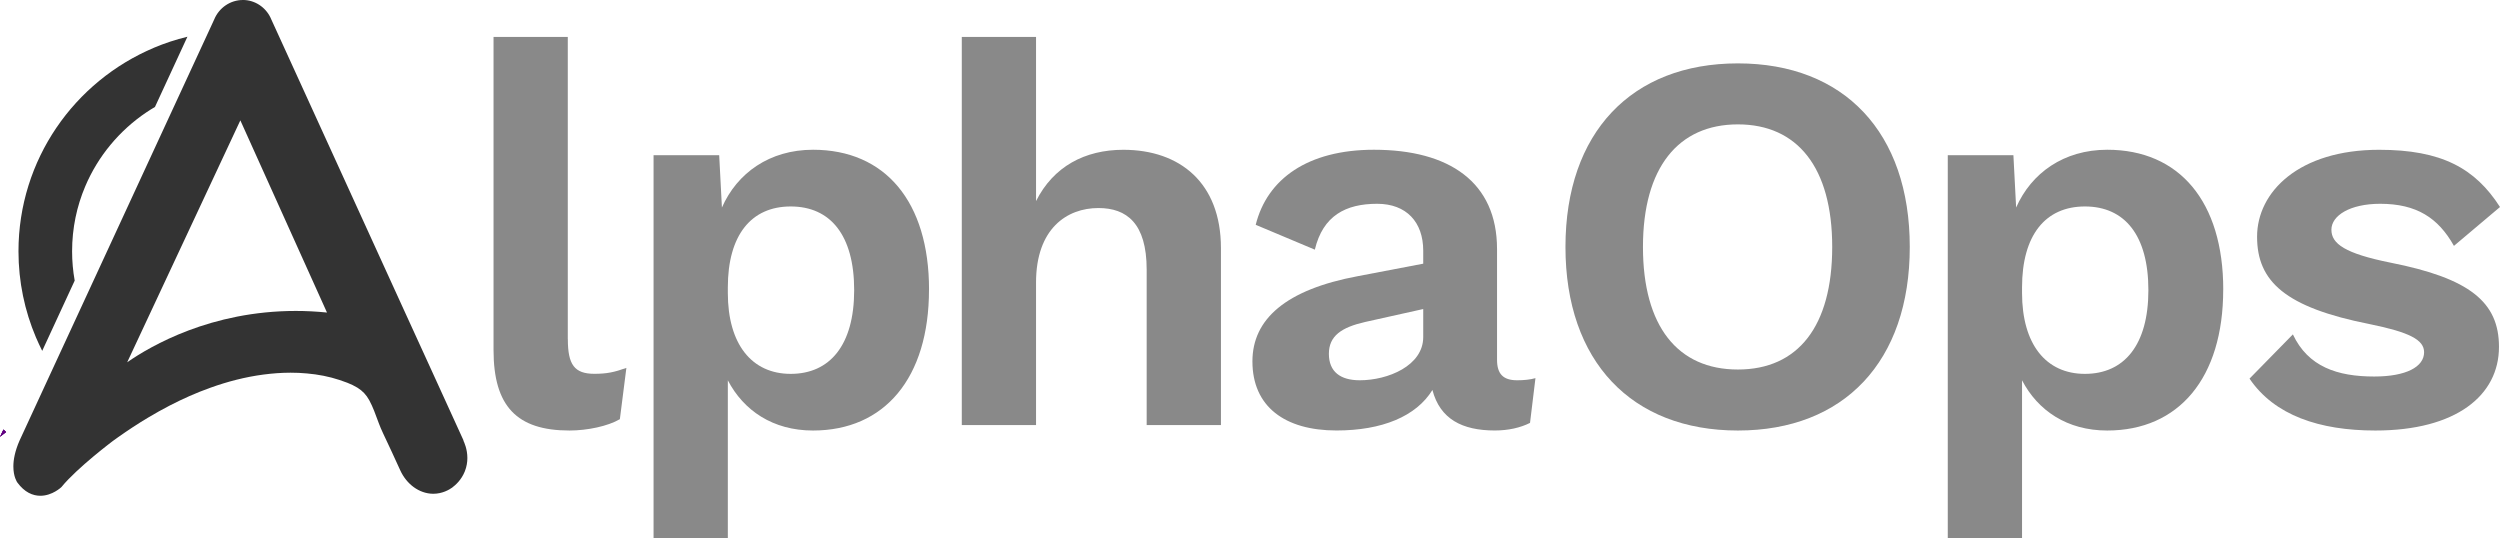
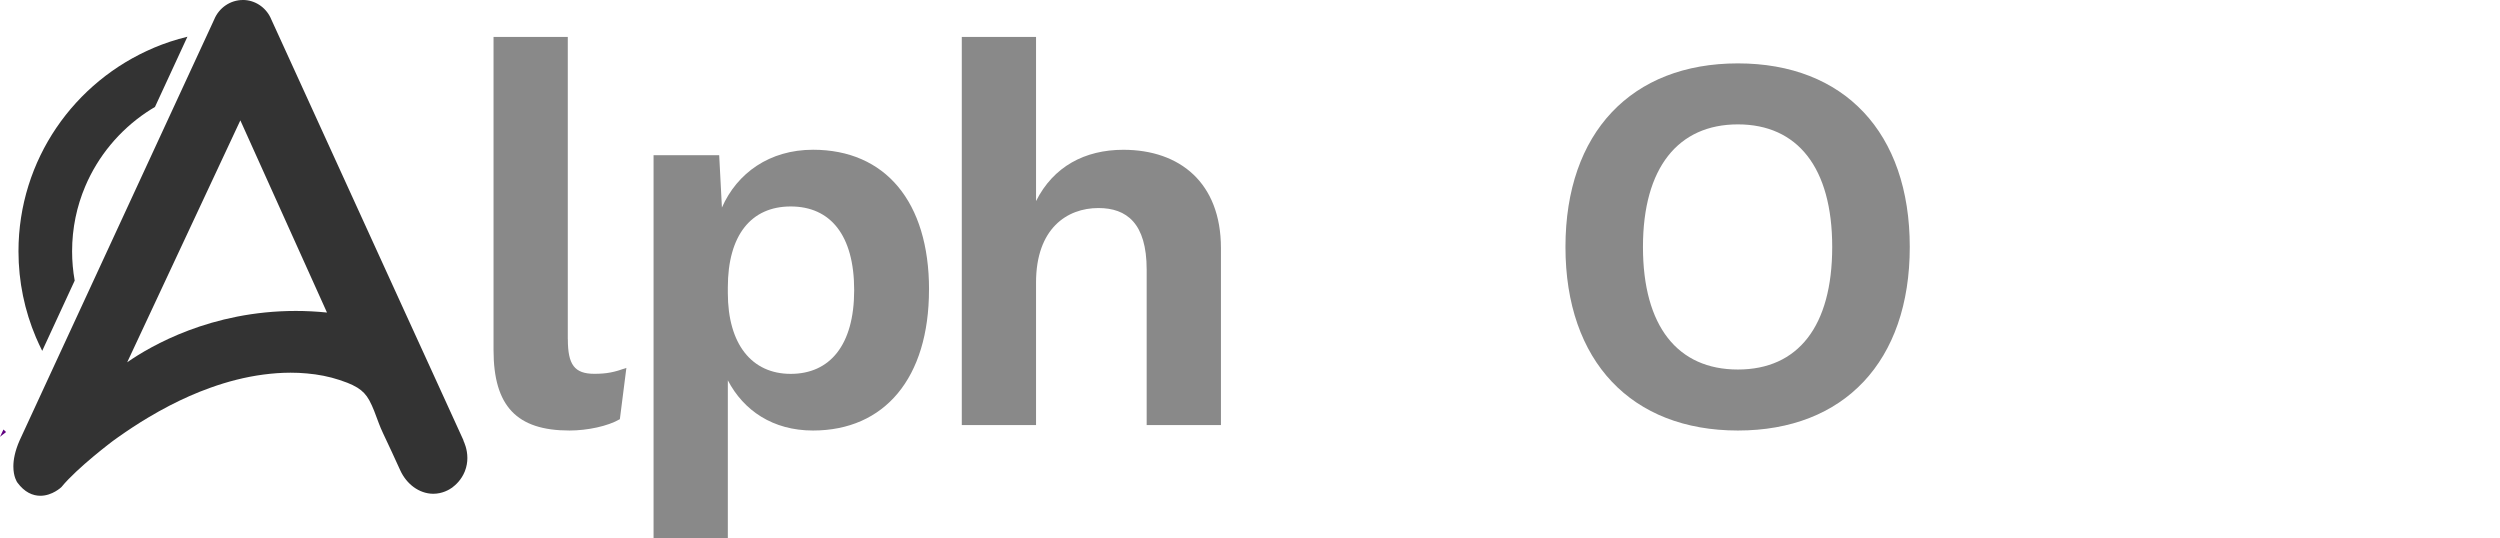
<svg xmlns="http://www.w3.org/2000/svg" width="130" height="28" viewBox="0 0 130 28" fill="none">
  <path d="M29.528 17.641C29.528 18.96 29.867 19.438 30.909 19.438C31.558 19.438 31.953 19.353 32.572 19.13L32.233 21.797C31.614 22.161 30.543 22.387 29.611 22.387C26.876 22.387 25.664 21.124 25.664 18.204V1.921H29.525V17.641H29.528Z" fill="#898989" />
  <path d="M48.308 15.059C48.308 19.662 45.995 22.387 42.275 22.387C40.189 22.387 38.667 21.348 37.847 19.776V28H33.985V8.069H37.398L37.54 10.792C38.33 8.994 40.021 7.787 42.277 7.787C46.027 7.787 48.31 10.483 48.31 15.059H48.308ZM44.417 15.086C44.417 12.222 43.175 10.736 41.118 10.736C39.062 10.736 37.847 12.225 37.847 14.947V15.229C37.847 17.896 39.089 19.441 41.118 19.441C43.148 19.441 44.417 17.952 44.417 15.091V15.086Z" fill="#898989" />
  <path d="M63.489 12.897V22.105H59.627V14.019C59.627 11.605 58.583 10.818 57.117 10.818C55.482 10.818 53.874 11.884 53.874 14.692V22.103H50.013V1.921H53.874V10.456C54.777 8.659 56.412 7.789 58.414 7.789C61.347 7.789 63.489 9.502 63.489 12.9V12.897Z" fill="#898989" />
-   <path d="M79.844 19.662L79.561 21.991C79.053 22.244 78.434 22.385 77.729 22.385C76.038 22.385 74.882 21.794 74.486 20.279C73.64 21.654 71.864 22.385 69.495 22.385C66.817 22.385 65.126 21.148 65.126 18.792C65.126 16.604 66.846 15.059 70.625 14.357L74.008 13.711V13.038C74.008 11.549 73.135 10.597 71.613 10.597C69.978 10.597 68.793 11.214 68.371 12.982L65.297 11.69C65.89 9.305 68.005 7.787 71.444 7.787C75.362 7.787 77.846 9.47 77.846 12.953V18.707C77.846 19.436 78.156 19.774 78.89 19.774C79.229 19.774 79.566 19.744 79.849 19.662H79.844ZM74.008 17.529V16.07L70.991 16.742C69.751 17.024 69.102 17.471 69.102 18.399C69.102 19.327 69.695 19.774 70.71 19.774C72.176 19.774 74.008 19.016 74.008 17.527V17.529Z" fill="#898989" />
  <path d="M99.308 12.842C99.308 18.792 95.895 22.387 90.37 22.387C84.844 22.387 81.404 18.795 81.404 12.842C81.404 6.888 84.844 3.296 90.37 3.296C95.895 3.296 99.308 6.888 99.308 12.842ZM85.434 12.842C85.434 16.968 87.24 19.215 90.37 19.215C93.499 19.215 95.275 16.968 95.275 12.842C95.275 8.715 93.47 6.468 90.37 6.468C87.269 6.468 85.434 8.715 85.434 12.842Z" fill="#898989" />
-   <path d="M115.607 15.059C115.607 19.662 113.294 22.387 109.574 22.387C107.488 22.387 105.966 21.348 105.146 19.776V28H101.284V8.069H104.697L104.839 10.792C105.629 8.994 107.32 7.787 109.576 7.787C113.326 7.787 115.609 10.483 115.609 15.059H115.607ZM111.716 15.086C111.716 12.222 110.474 10.736 108.417 10.736C106.361 10.736 105.146 12.225 105.146 14.947V15.229C105.146 17.896 106.385 19.441 108.417 19.441C110.449 19.441 111.716 17.952 111.716 15.091V15.086Z" fill="#898989" />
-   <path d="M116.973 19.691L119.23 17.388C120.02 19.071 121.542 19.579 123.46 19.579C125.124 19.579 126.053 19.074 126.053 18.316C126.053 17.67 125.292 17.276 123.233 16.856C118.835 15.987 117.368 14.639 117.368 12.309C117.368 9.98 119.54 7.789 123.714 7.789C126.956 7.789 128.705 8.744 130 10.765L127.605 12.786C126.787 11.326 125.658 10.597 123.77 10.597C122.191 10.597 121.233 11.214 121.233 11.945C121.233 12.676 121.938 13.181 124.306 13.658C128.422 14.471 129.947 15.707 129.947 18.037C129.947 20.563 127.719 22.387 123.518 22.387C120.615 22.387 118.273 21.6 116.978 19.693L116.973 19.691Z" fill="#898989" />
-   <path d="M0.18 22.334L0 22.718C0 22.718 0.107 22.625 0.315 22.467C0.271 22.424 0.224 22.38 0.18 22.334Z" fill="#600080" />
  <path d="M0.18 22.334L0 22.718C0 22.718 0.107 22.625 0.315 22.467C0.271 22.424 0.224 22.38 0.18 22.334Z" fill="#600080" />
  <path d="M8.009 2.482C5.935 3.357 4.176 4.811 2.932 6.643C1.688 8.474 0.961 10.692 0.961 13.065V13.07C0.961 14.653 1.285 16.166 1.868 17.541C1.971 17.782 2.081 18.015 2.195 18.245L3.884 14.592C3.796 14.097 3.749 13.589 3.749 13.07C3.749 11.863 3.993 10.721 4.437 9.679C5.101 8.117 6.211 6.786 7.609 5.844C7.755 5.744 7.906 5.652 8.058 5.562L9.746 1.909C9.146 2.055 8.565 2.247 8.006 2.482H8.009Z" fill="#333333" />
  <path d="M24.105 22.907C23.537 21.661 22.968 20.415 22.4 19.171C21.902 18.085 21.409 17.002 20.912 15.916C19.233 12.242 17.555 8.564 15.879 4.889C15.384 3.804 14.889 2.718 14.393 1.635C14.301 1.431 14.208 1.227 14.113 1.023C13.881 0.442 13.344 0.044 12.732 0.002C12.698 0.002 12.664 0 12.63 0C11.981 0 11.388 0.401 11.136 1.018L10.871 1.593L9.395 4.785L4.162 16.106L2.686 19.297L1.017 22.909C0.773 23.465 0.695 23.912 0.695 24.257C0.695 24.789 0.883 25.064 0.9 25.088C1.088 25.343 1.288 25.518 1.493 25.627C1.698 25.736 1.905 25.78 2.098 25.78C2.415 25.78 2.686 25.666 2.876 25.557C3.067 25.447 3.184 25.338 3.191 25.331L3.198 25.323L3.206 25.314C3.606 24.823 4.279 24.221 4.847 23.745C5.133 23.507 5.391 23.3 5.579 23.154C5.674 23.082 5.75 23.023 5.801 22.982C5.852 22.943 5.879 22.921 5.882 22.921C5.967 22.858 6.053 22.797 6.138 22.737C6.648 22.377 7.17 22.032 7.704 21.714C8.068 21.498 8.436 21.289 8.812 21.095C9.5 20.74 10.205 20.424 10.932 20.165C11.829 19.841 12.759 19.601 13.7 19.477C14.169 19.416 14.64 19.38 15.111 19.38C15.393 19.38 15.679 19.392 15.962 19.419C16.54 19.47 17.116 19.579 17.662 19.761C17.799 19.808 17.933 19.854 18.065 19.905C18.245 19.977 18.421 20.058 18.582 20.157C18.86 20.33 19.045 20.529 19.202 20.813C19.394 21.165 19.529 21.554 19.677 21.952L19.689 21.986C19.76 22.171 19.836 22.358 19.924 22.54C20.226 23.172 20.521 23.817 20.814 24.459C21.143 25.178 21.795 25.666 22.514 25.676H22.529C23.005 25.676 23.356 25.467 23.524 25.348V25.345C23.683 25.226 23.99 24.962 24.171 24.51C24.268 24.267 24.303 24.031 24.303 23.817C24.303 23.354 24.139 23.001 24.095 22.909L24.105 22.907ZM17.003 16.252C16.447 16.196 15.903 16.169 15.381 16.169C10.978 16.169 7.855 17.976 6.614 18.838L12.498 6.259L17.003 16.252Z" fill="#333333" />
-   <path d="M0.18 22.334L0 22.718C0 22.718 0.107 22.625 0.315 22.467C0.271 22.424 0.224 22.38 0.18 22.334ZM0.18 22.334L0 22.718C0 22.718 0.107 22.625 0.315 22.467C0.271 22.424 0.224 22.38 0.18 22.334ZM0.18 22.334L0 22.718C0 22.718 0.107 22.625 0.315 22.467C0.271 22.424 0.224 22.38 0.18 22.334ZM0.18 22.334L0 22.718C0 22.718 0.107 22.625 0.315 22.467C0.271 22.424 0.224 22.38 0.18 22.334Z" fill="#600080" />
</svg>